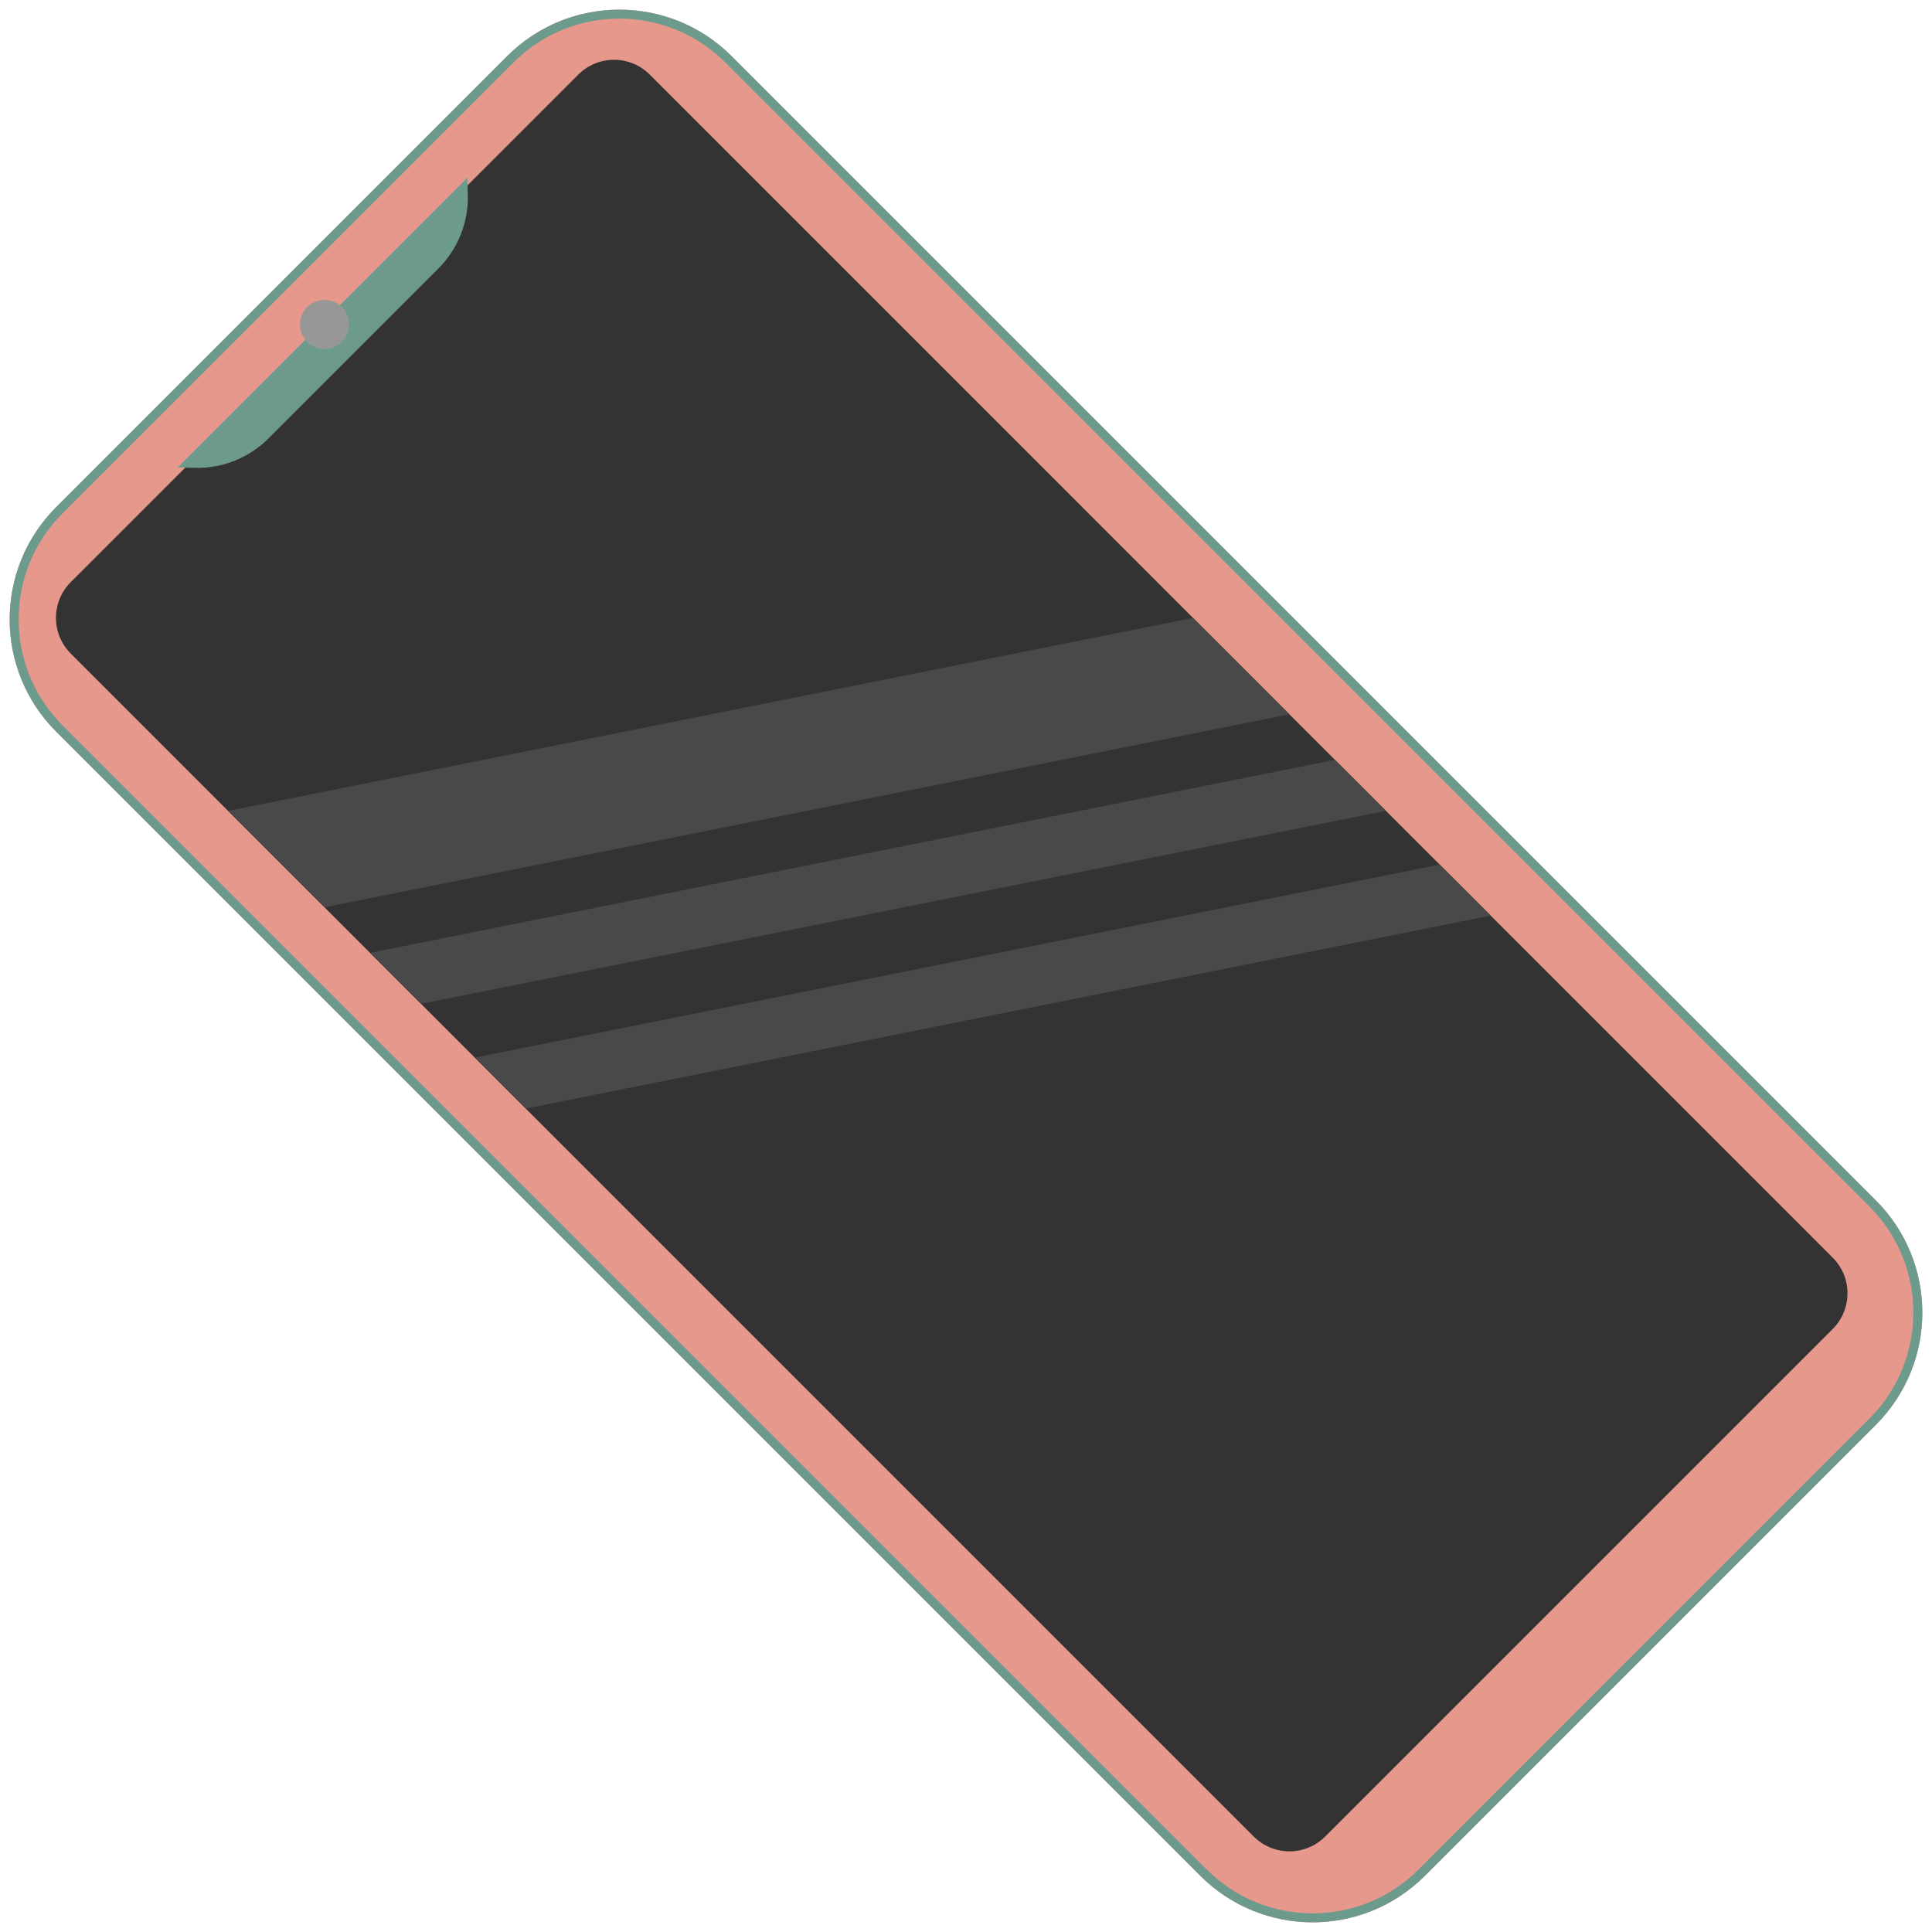
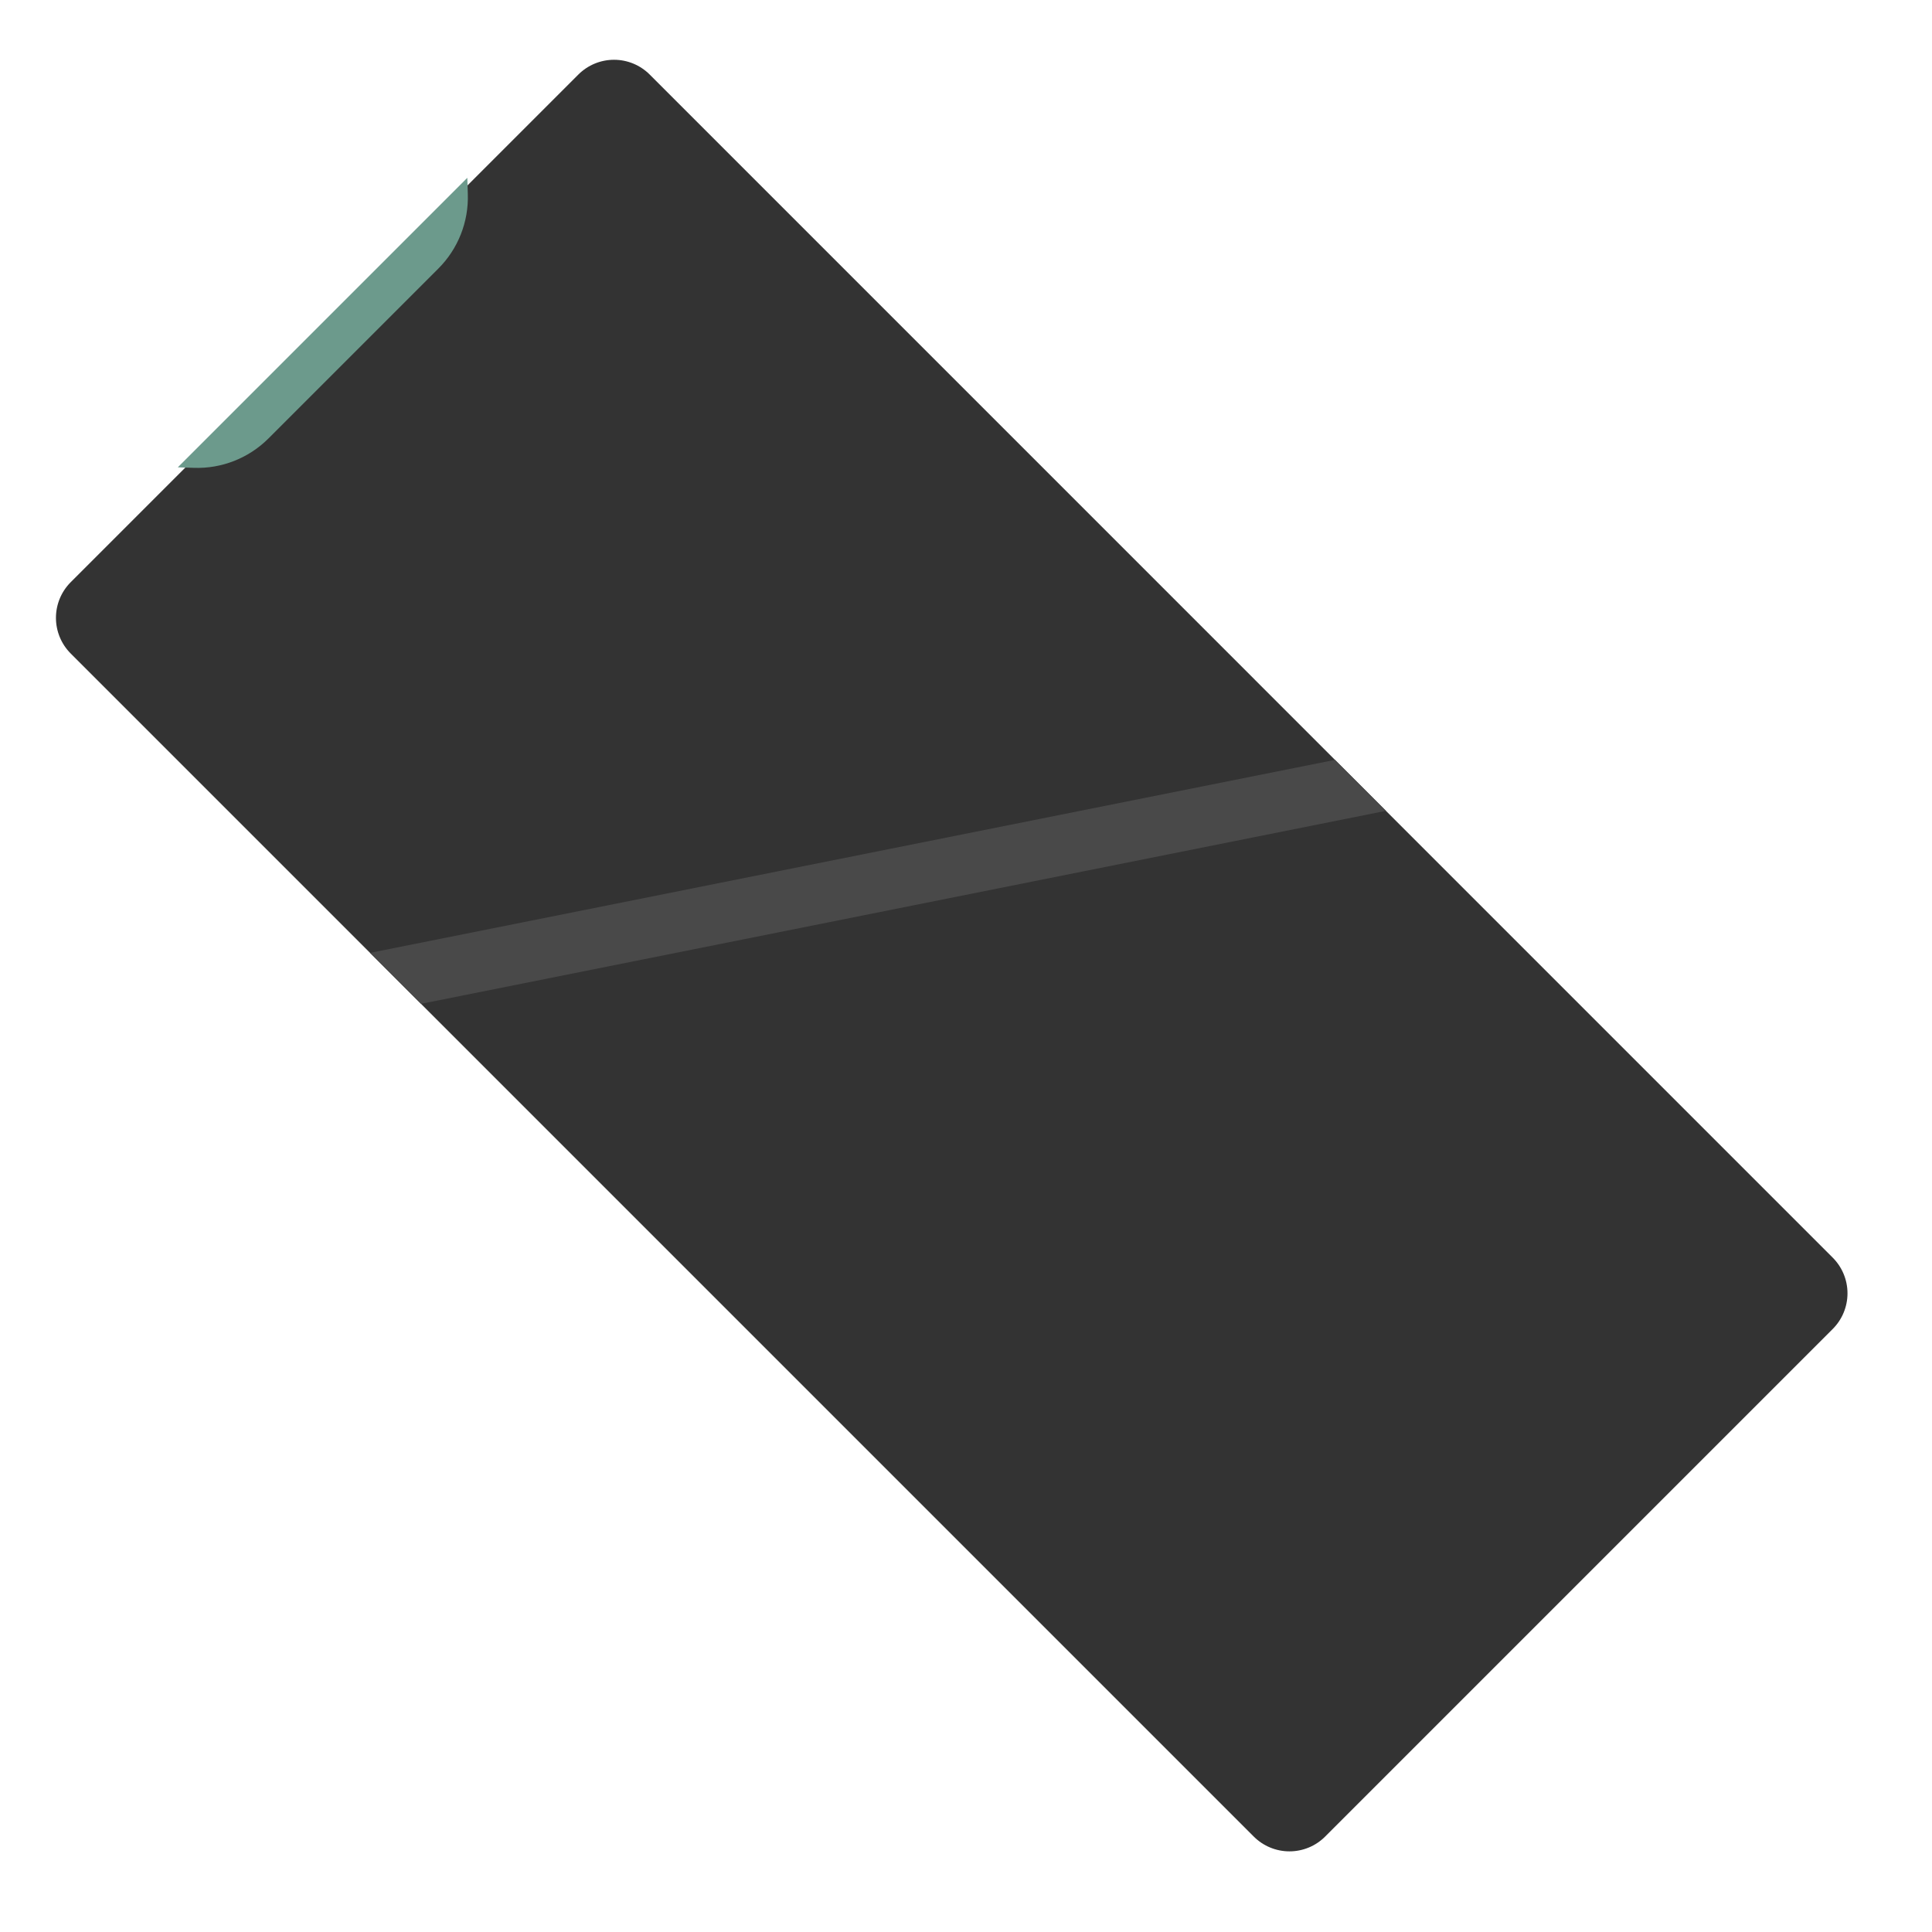
<svg xmlns="http://www.w3.org/2000/svg" version="1.1" id="Layer_1" x="0px" y="0px" viewBox="0 0 500 500" style="enable-background:new 0 0 500 500;" xml:space="preserve">
  <style type="text/css">
	.st0{fill-rule:evenodd;clip-rule:evenodd;fill:#E7988C;}
	.st1{fill-rule:evenodd;clip-rule:evenodd;fill:#6C9A8C;}
	.st2{fill-rule:evenodd;clip-rule:evenodd;fill:#333333;}
	.st3{fill-rule:evenodd;clip-rule:evenodd;fill:#989798;}
	.st4{fill-rule:evenodd;clip-rule:evenodd;fill:#494949;}
</style>
  <g>
-     <path class="st0" d="M189.34,14.53c-16.04-16.04-42.05-16.04-58.09,0L14.53,131.25c-16.04,16.04-16.04,42.05,0,58.09l296.13,296.13   c16.04,16.04,42.05,16.04,58.09,0l116.72-116.72c16.04-16.04,16.04-42.05,0-58.09L189.34,14.53z" />
-     <path class="st1" d="M187.7,16.16c66.58,66.58,229.56,229.56,296.13,296.12c15.13,15.13,15.13,39.69,0,54.82L367.12,483.83   c-15.13,15.13-39.69,15.13-54.82,0L16.17,187.7c-15.13-15.13-15.13-39.69,0-54.82L132.9,16.16C148.02,1.03,172.57,1.03,187.7,16.16   z M189.34,14.53c-16.04-16.04-42.05-16.04-58.09,0L14.53,131.25c-16.04,16.04-16.04,42.05,0,58.09l296.13,296.13   c16.04,16.04,42.05,16.04,58.09,0l116.72-116.72c16.04-16.04,16.04-42.05,0-58.09L189.34,14.53z" />
    <path class="st2" d="M168.14,19.29c-2.45-2.45-5.77-3.82-9.23-3.82s-6.78,1.37-9.23,3.82C122.85,46.12,45.13,123.84,18.3,150.67   c-2.45,2.45-3.82,5.77-3.82,9.23s1.37,6.78,3.82,9.23c46.99,46.99,259.19,259.19,306.18,306.18c2.45,2.45,5.77,3.82,9.23,3.82   c3.47,0,6.78-1.37,9.23-3.82c26.83-26.83,104.54-104.54,131.37-131.37c2.45-2.45,3.82-5.77,3.82-9.23s-1.37-6.78-3.82-9.23   C427.32,278.49,215.13,66.29,168.14,19.29z" />
    <path class="st1" d="M120.94,46.02l-74.92,74.92c0,0,1.81,0.06,4.19,0.14c7.2,0.24,14.18-2.52,19.28-7.62   c11.47-11.47,32.48-32.48,43.96-43.96c5.1-5.1,7.86-12.08,7.62-19.28C121,47.83,120.94,46.02,120.94,46.02z" />
-     <path class="st3" d="M79.48,79.48c2.47-2.47,6.51-2.47,9,0c2.47,2.47,2.47,6.51,0,8.98c-2.47,2.48-6.51,2.49-8.98,0   C77.01,85.99,77.01,81.97,79.48,79.48z" />
-     <polygon class="st4" points="59.02,209.84 308.74,159.9 333.72,184.87 83.99,234.82  " />
    <polygon class="st4" points="95.76,246.6 345.49,196.65 358.69,209.84 108.96,259.79  " />
-     <polygon class="st4" points="122.86,273.7 372.59,223.75 385.78,236.94 136.05,286.89  " />
  </g>
</svg>